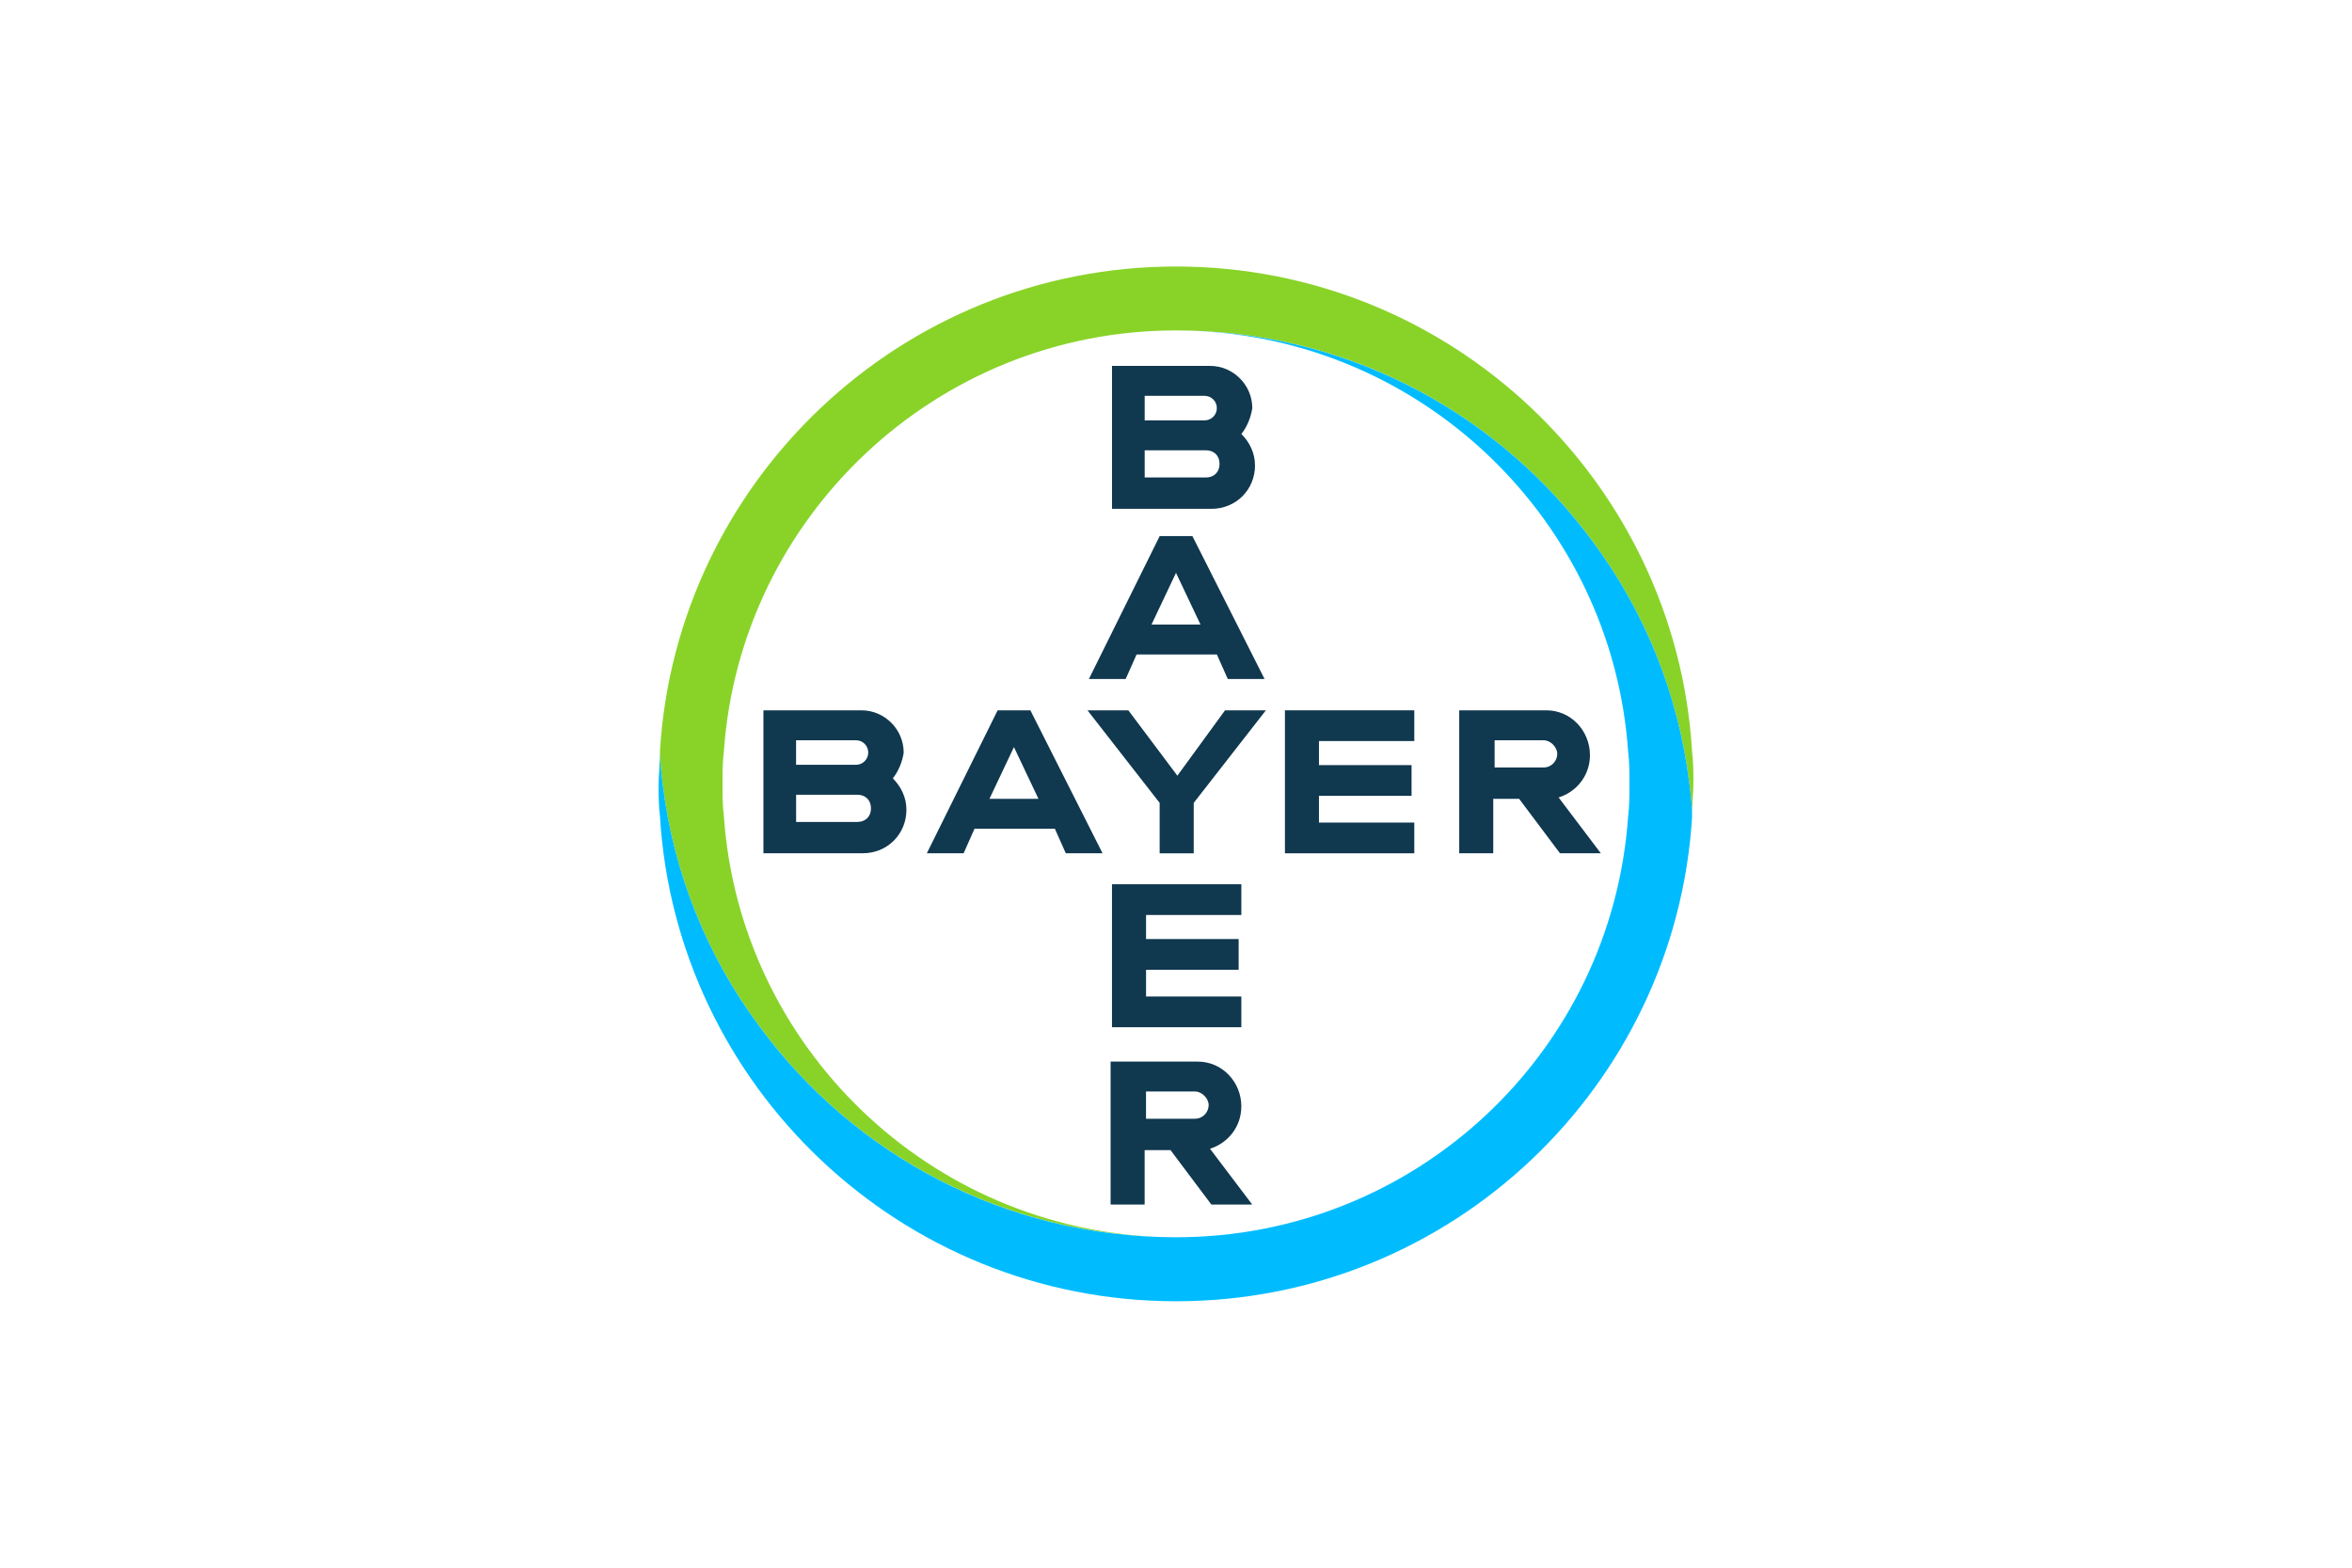
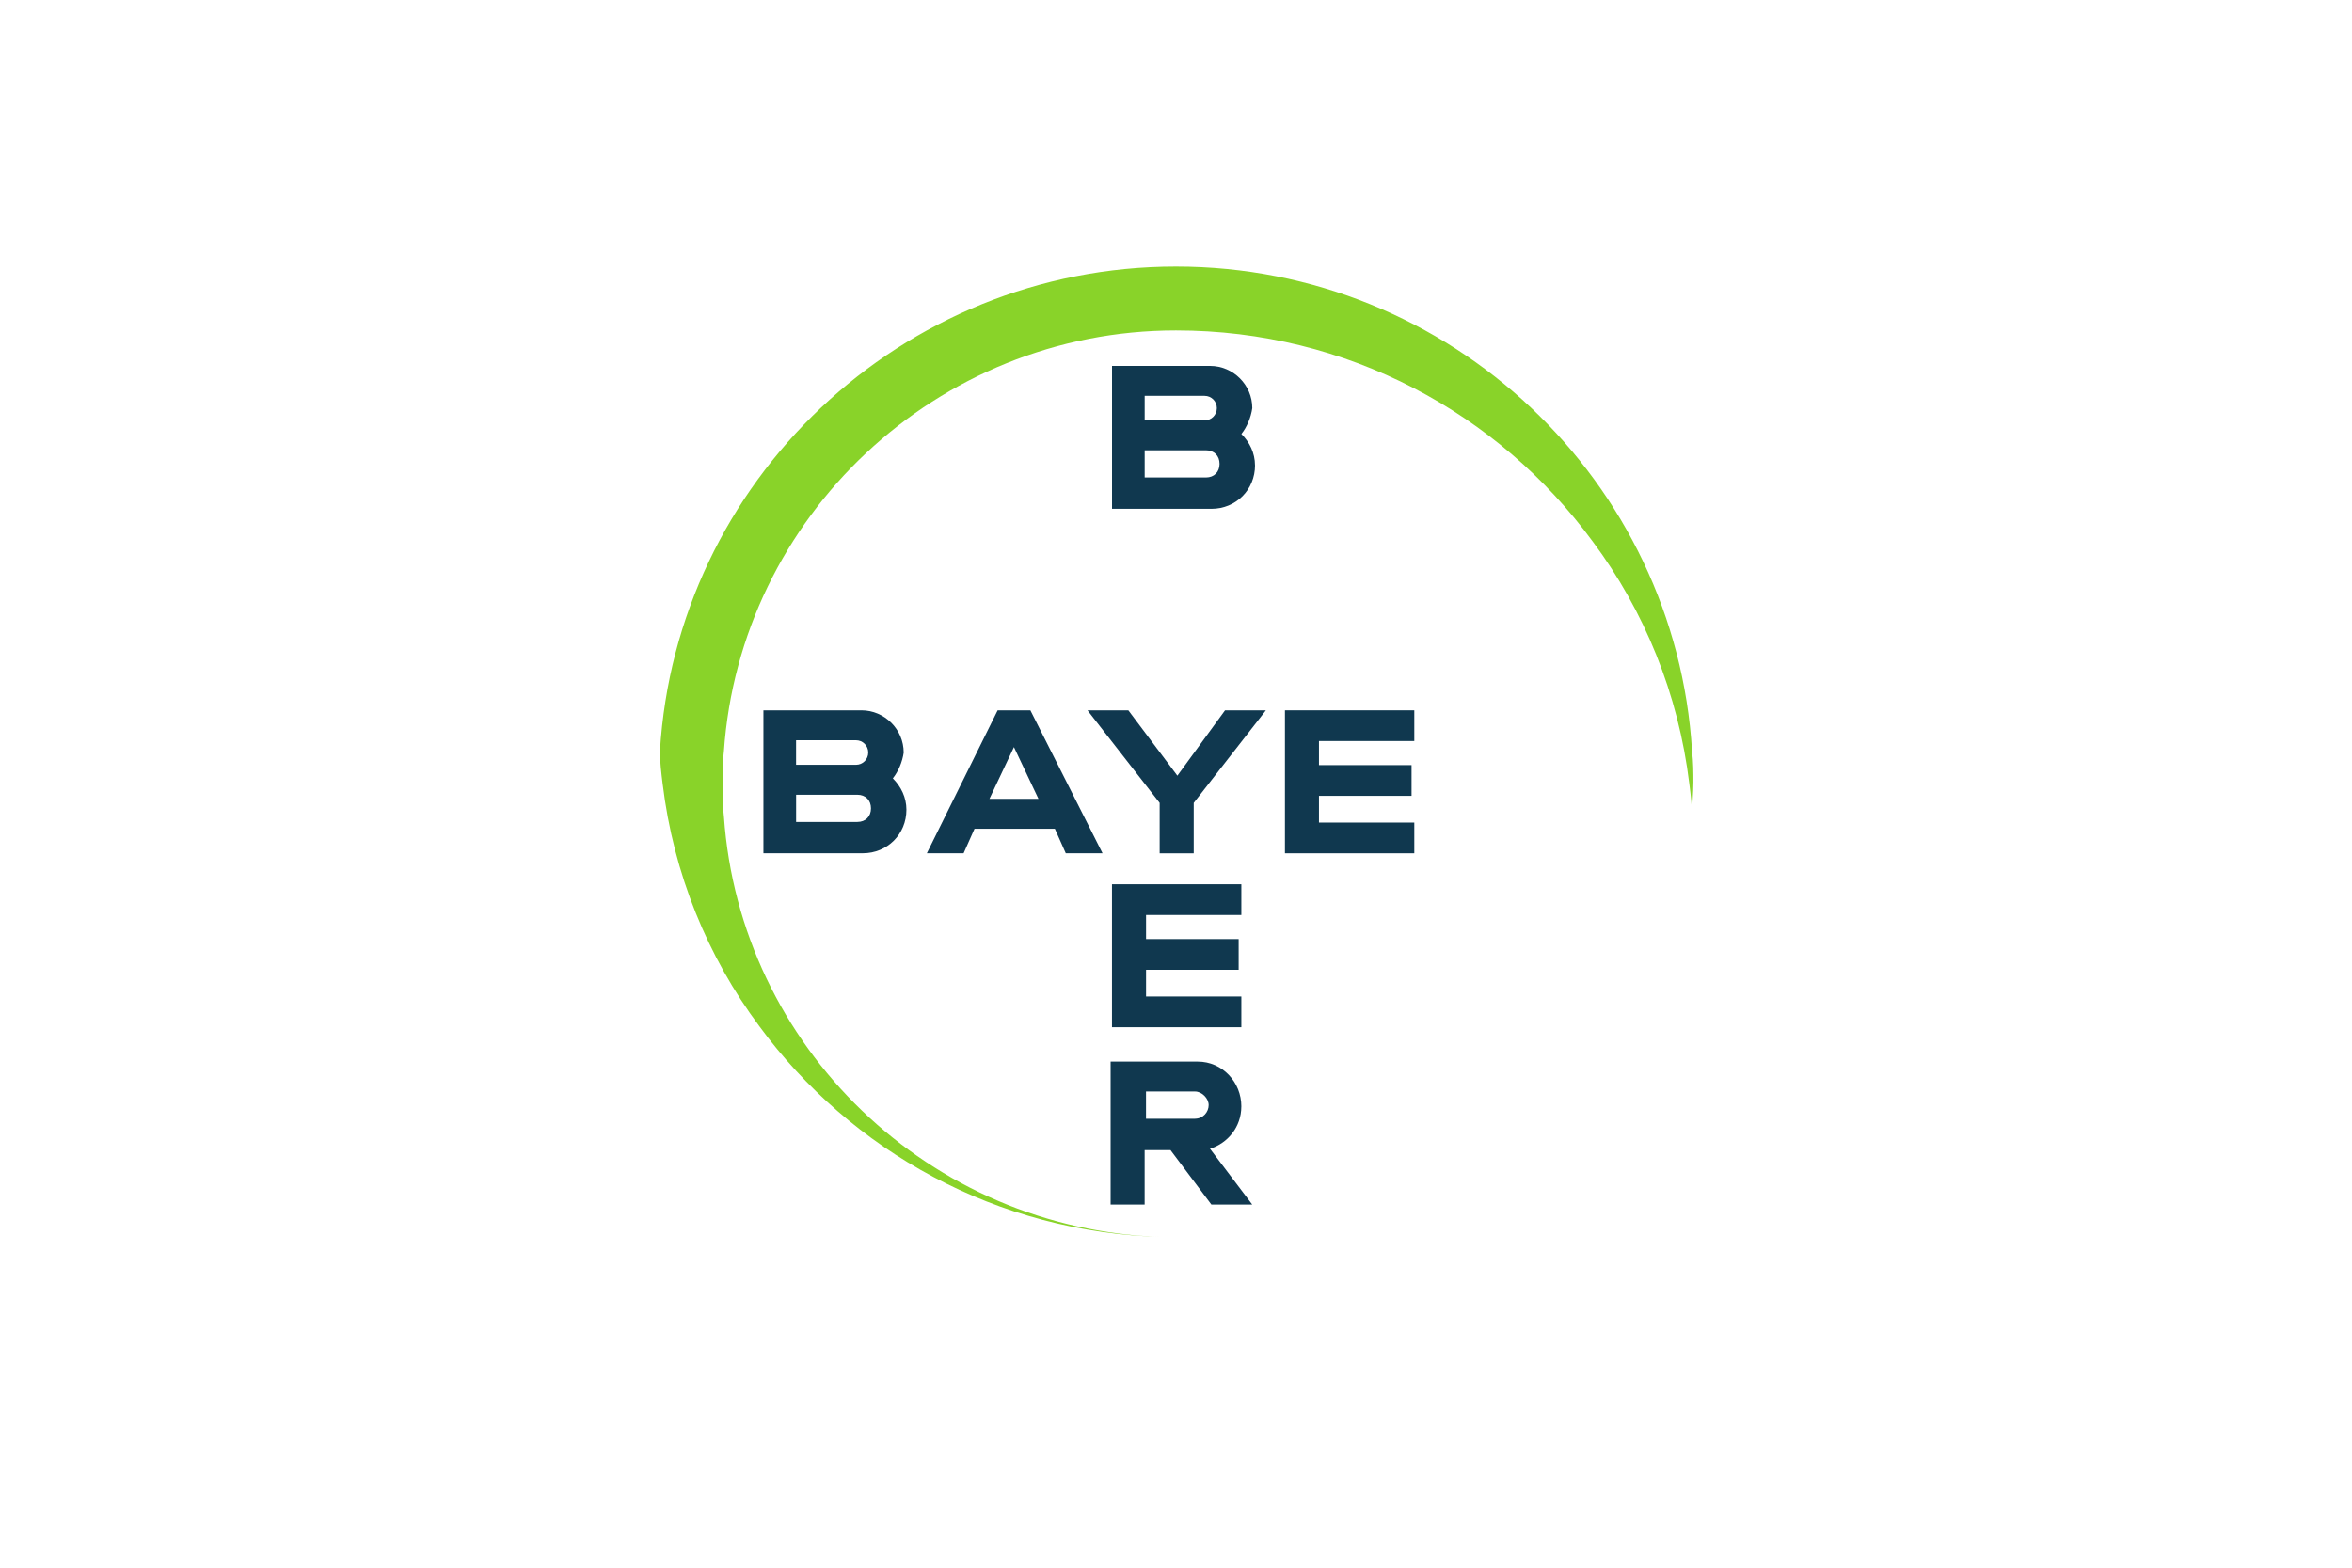
<svg xmlns="http://www.w3.org/2000/svg" id="svg11" version="1.1" viewBox="0 0 600 400">
  <defs>
    <style>
      .st0 {
        fill: #89d329;
      }

      .st1 {
        fill: #10384f;
      }

      .st2 {
        fill: #00bcff;
      }
    </style>
  </defs>
  <g>
    <path class="st0" d="M296.75,315.62c1.08.03,2.16.05,3.25.05-1.09,0-2.17-.02-3.25-.05Z" />
    <path class="st0" d="M431.65,191.66c-4.17-68.78-61.48-123.66-131.65-123.66s-127.48,54.88-131.65,123.66c0,2.78.35,5.56.69,8.34,2.78,22.93,11.46,44.12,24.66,61.83,23.37,31.84,60.62,52.77,103.04,53.79-59.65-1.65-107.98-48.6-112.07-107.29-.35-2.78-.35-5.56-.35-8.34s0-5.56.35-8.34c4.17-59.75,54.19-107.34,115.33-107.34,43.77,0,82.33,21.19,106.29,53.84,13.2,17.72,21.88,38.91,24.66,61.83.35,2.78.69,5.56.69,7.99,0-2.78.35-5.56.35-8.34,0-2.43,0-5.21-.35-7.99Z" />
  </g>
  <g>
    <path class="st2" d="M303.25,84.38c-1.08-.03-2.16-.05-3.25-.05,1.09,0,2.17.02,3.25.05Z" />
-     <path class="st2" d="M430.96,200c-2.78-22.93-11.46-44.12-24.66-61.83-23.37-31.84-60.62-52.77-103.04-53.79,59.65,1.65,107.98,48.6,112.07,107.29.35,2.78.35,5.56.35,8.34s0,5.56-.35,8.34c-4.17,60.09-54.19,107.34-115.33,107.34-43.77,0-82.33-21.19-106.29-53.84-13.2-17.72-21.88-38.91-24.66-61.83-.35-2.78-.69-5.56-.69-7.99,0,2.78-.35,5.56-.35,8.34,0,2.43,0,5.21.35,7.99,4.17,68.78,61.48,123.66,131.65,123.66s127.48-54.88,131.65-123.66c0-2.78-.35-5.56-.69-8.34Z" />
  </g>
  <g>
    <path class="st1" d="M320.15,118.72c0-3.13-1.39-5.91-3.47-7.99,1.39-1.74,2.43-4.17,2.78-6.6,0-5.91-4.86-10.77-10.77-10.77h-25.01v36.47h25.36c6.25,0,11.12-4.86,11.12-11.12ZM292.01,101h15.28c1.74,0,3.13,1.39,3.13,3.13s-1.39,3.13-3.13,3.13h-15.28v-6.25ZM292.01,121.84v-6.95h15.63c2.08,0,3.47,1.39,3.47,3.47s-1.39,3.47-3.47,3.47h-15.63Z" />
-     <path class="st1" d="M289.93,167h20.5l2.78,6.25h9.38l-18.41-36.47h-8.34l-18.06,36.47h9.38l2.78-6.25ZM300,146.16l6.25,13.2h-12.5l6.25-13.2Z" />
    <polygon class="st1" points="300.35 197.92 287.84 181.24 277.42 181.24 295.83 204.86 295.83 217.72 304.52 217.72 304.52 204.86 322.93 181.24 312.51 181.24 300.35 197.92" />
-     <path class="st1" d="M397.61,203.47c4.52-1.39,7.99-5.56,7.99-10.77,0-6.25-4.86-11.46-11.12-11.46h-22.23v36.47h8.68v-13.89h6.6l10.42,13.89h10.42l-10.77-14.24ZM393.79,195.83h-12.51v-6.95h12.51c1.74,0,3.47,1.74,3.47,3.47s-1.39,3.47-3.47,3.47Z" />
    <path class="st1" d="M230.53,192.01c0-5.91-4.86-10.77-10.77-10.77h-25.01v36.47h25.36c6.25,0,11.12-4.86,11.12-11.12,0-3.13-1.39-5.91-3.47-7.99,1.39-1.74,2.43-4.17,2.78-6.6ZM203.08,188.88h15.28c1.74,0,3.13,1.39,3.13,3.13s-1.39,3.13-3.13,3.13h-15.28v-6.25ZM218.72,209.73h-15.63v-6.95h15.63c2.08,0,3.47,1.39,3.47,3.47s-1.39,3.47-3.47,3.47Z" />
    <path class="st1" d="M254.5,181.24l-18.06,36.47h9.38l2.78-6.25h20.5l2.78,6.25h9.38l-18.41-36.47h-8.34ZM252.41,203.82l6.25-13.2,6.25,13.2h-12.5Z" />
    <polygon class="st1" points="327.79 217.72 360.79 217.72 360.79 209.88 336.47 209.88 336.47 203.06 360.09 203.06 360.09 195.22 336.47 195.22 336.47 189.08 360.79 189.08 360.79 181.24 327.79 181.24 327.79 217.72" />
    <path class="st1" d="M316.67,282.33c0-6.25-4.86-11.46-11.12-11.46h-22.23v36.47h8.68v-13.89h6.6l10.42,13.89h10.42l-10.77-14.24c4.52-1.39,7.99-5.56,7.99-10.77ZM304.86,285.45h-12.51v-6.95h12.51c1.74,0,3.47,1.74,3.47,3.47s-1.39,3.47-3.47,3.47Z" />
    <polygon class="st1" points="316.67 233.46 316.67 225.62 283.67 225.62 283.67 262.1 316.67 262.1 316.67 254.26 292.36 254.26 292.36 247.44 315.98 247.44 315.98 239.6 292.36 239.6 292.36 233.46 316.67 233.46" />
  </g>
</svg>